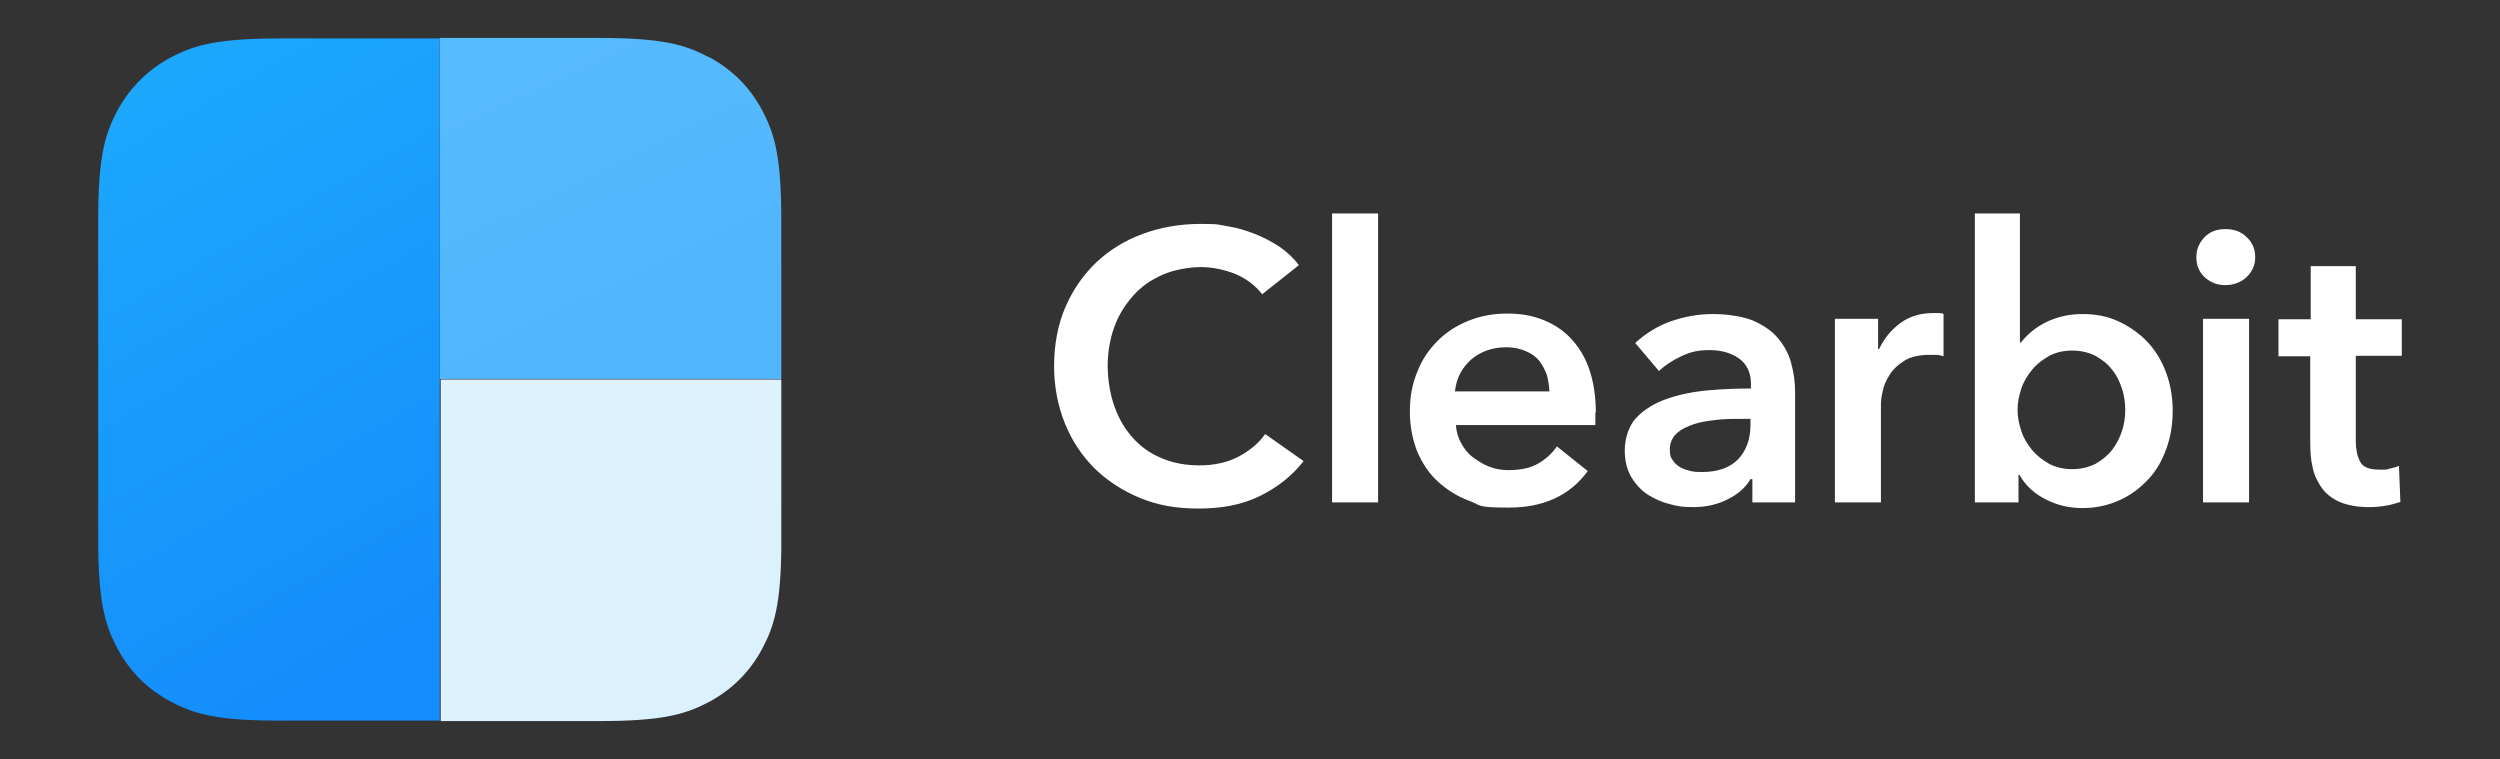
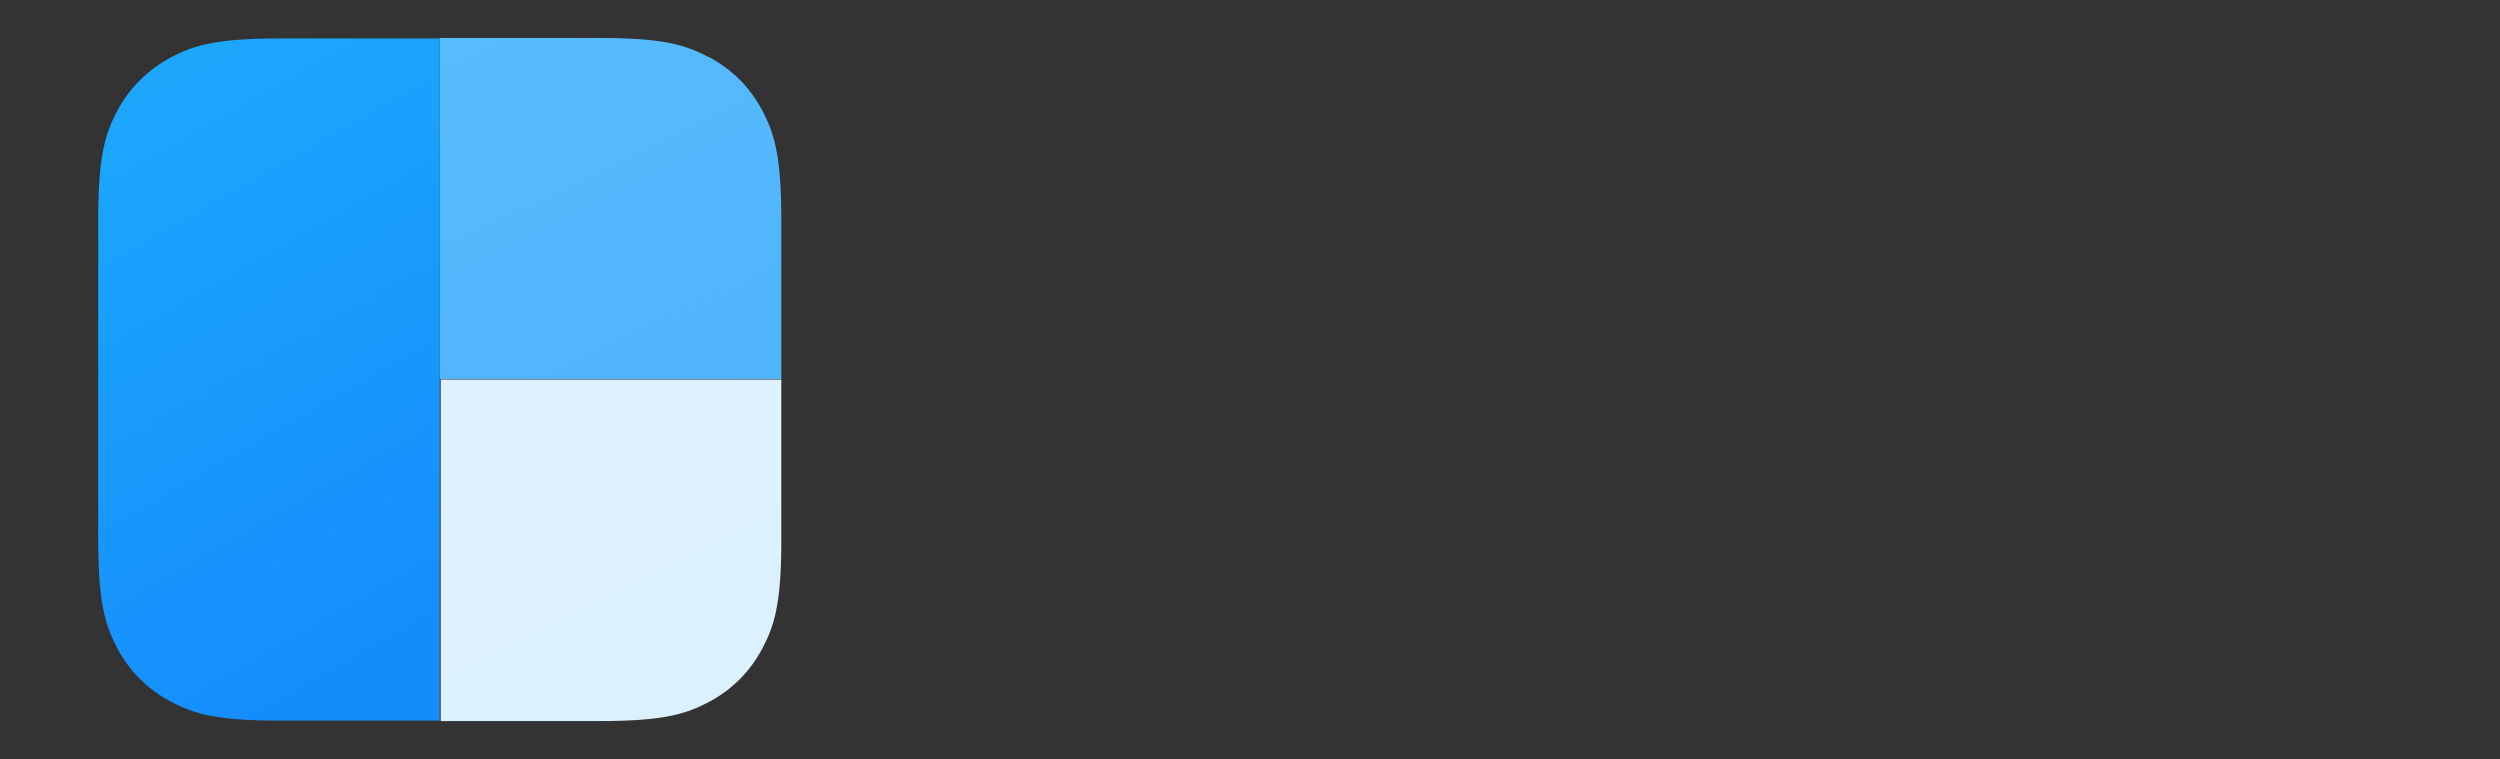
<svg xmlns="http://www.w3.org/2000/svg" viewBox="0 0 527 160">
  <rect x="0" y="0" width="527" height="160" fill="#333333" stroke="none" />
  <defs>
    <style>      .cls-1 {        fill: url(#linear-gradient-2);      }      .cls-1, .cls-2, .cls-3, .cls-4 {        fill-rule: evenodd;      }      .cls-2 {        fill: url(#linear-gradient-3);      }      .cls-3 {        fill: #fff;      }      .cls-4 {        fill: url(#linear-gradient);      }    </style>
    <linearGradient id="linear-gradient" x1="-537.9" y1="4444.3" x2="-536.4" y2="4447.2" gradientTransform="translate(13561 -111020) scale(25)" gradientUnits="userSpaceOnUse">
      <stop offset="0" stop-color="#def2fe" />
      <stop offset="1" stop-color="#dbf1fe" />
    </linearGradient>
    <linearGradient id="linear-gradient-2" x1="-538.3" y1="4441.9" x2="-536.9" y2="4444.8" gradientTransform="translate(13561 -111045) scale(25)" gradientUnits="userSpaceOnUse">
      <stop offset="0" stop-color="#57bcfd" />
      <stop offset="1" stop-color="#51b5fd" />
    </linearGradient>
    <linearGradient id="linear-gradient-3" x1="-539.5" y1="4344.9" x2="-538.7" y2="4347.7" gradientTransform="translate(13536 -217236.2) scale(25 50)" gradientUnits="userSpaceOnUse">
      <stop offset="0" stop-color="#1ca7fd" />
      <stop offset="1" stop-color="#148cfc" />
    </linearGradient>
  </defs>
  <g>
    <g id="Layer_1">
      <g>
        <path class="cls-4" d="M164.7,80v35.3c-.1,12.1-1.5,16.7-4,21.4-2.6,4.9-6.4,8.7-11.3,11.3l-.6.3c-4.7,2.4-9.7,3.7-22.4,3.7h-33.5v-72h72Z" />
        <path class="cls-1" d="M149.4,12c4.9,2.6,8.7,6.4,11.3,11.3l.3.6c2.4,4.7,3.7,9.7,3.7,22.5v33.5h-72V8h33.5c13.4,0,18.2,1.4,23.1,4h0Z" />
        <path class="cls-2" d="M92.7,8v143.9h-35.3c-12.1-.1-16.7-1.5-21.4-4-4.9-2.6-8.7-6.4-11.3-11.3l-.3-.6c-2.4-4.7-3.7-9.7-3.7-22.4V46.5c0-13.4,1.4-18.2,4-23.1,2.6-4.9,6.5-8.7,11.3-11.3l.6-.3c4.7-2.4,9.7-3.7,22.5-3.7h33.5,0Z" />
-         <path class="cls-3" d="M266.2,62.2c-1.5-2-3.5-3.5-5.9-4.5-2.4-.9-4.8-1.4-7.1-1.4s-5.6.5-8.1,1.6-4.5,2.5-6.2,4.4-3.1,4.1-4,6.6-1.4,5.3-1.4,8.2.5,6,1.4,8.5c.9,2.6,2.2,4.8,3.9,6.7s3.7,3.3,6.1,4.3c2.4,1,5,1.5,8,1.5s5.8-.6,8.1-1.8,4.3-2.8,5.7-4.8l8.1,5.7c-2.5,3.2-5.6,5.6-9.3,7.4s-7.9,2.6-12.8,2.6-8.6-.7-12.3-2.2-6.9-3.6-9.6-6.2c-2.7-2.7-4.8-5.8-6.3-9.5-1.5-3.7-2.3-7.8-2.3-12.2s.8-8.7,2.4-12.4c1.6-3.7,3.8-6.8,6.5-9.4,2.8-2.6,6-4.6,9.8-6s7.9-2.1,12.2-2.1,3.7.2,5.7.5c2,.3,3.9.9,5.7,1.6,1.8.7,3.5,1.6,5.2,2.7,1.6,1.1,3,2.4,4.1,3.9l-7.7,6.1h0ZM280.8,45h9.7v60.9h-9.7v-60.9ZM326.6,82.7c0-1.2-.2-2.4-.5-3.6-.4-1.1-.9-2.1-1.6-3s-1.7-1.6-2.9-2.1-2.5-.8-4.1-.8c-2.9,0-5.4.9-7.4,2.6-2,1.8-3.1,4-3.4,6.7h19.8ZM336.3,87v1.3c0,.4,0,.9,0,1.3h-29.4c.1,1.4.5,2.7,1.1,3.8s1.4,2.2,2.5,3,2.2,1.5,3.5,2,2.6.7,4,.7c2.4,0,4.5-.4,6.1-1.3s3-2.1,4.1-3.7l6.5,5.2c-3.8,5.2-9.4,7.7-16.6,7.7s-5.8-.5-8.3-1.4c-2.5-.9-4.7-2.3-6.6-4s-3.3-3.8-4.4-6.3c-1-2.5-1.6-5.3-1.6-8.5s.5-5.9,1.6-8.5c1-2.6,2.5-4.7,4.3-6.5,1.8-1.8,4-3.2,6.5-4.2,2.5-1,5.2-1.5,8.1-1.5s5.2.4,7.5,1.3c2.3.9,4.3,2.2,5.9,3.9,1.7,1.8,3,3.9,3.9,6.5s1.4,5.7,1.4,9.2h0ZM369.2,101h-.2c-1,1.7-2.5,3.1-4.7,4.2-2.1,1.1-4.6,1.7-7.3,1.7s-3.2-.2-4.9-.6c-1.7-.4-3.2-1.1-4.7-2-1.4-.9-2.6-2.2-3.5-3.7s-1.4-3.4-1.4-5.7.8-5.2,2.5-6.9c1.6-1.7,3.8-3,6.3-3.9,2.6-.9,5.4-1.5,8.6-1.8s6.2-.4,9.2-.4v-1c0-2.4-.9-4.2-2.6-5.4-1.8-1.2-3.8-1.7-6.2-1.7s-4,.4-5.9,1.3-3.4,1.9-4.7,3.1l-5-5.9c2.2-2,4.7-3.6,7.6-4.6,2.9-1,5.8-1.5,8.8-1.5s6.3.5,8.5,1.4c2.2,1,4,2.2,5.3,3.8s2.2,3.3,2.7,5.2c.5,1.9.8,3.9.8,5.8v23.5h-9v-4.9h0ZM369,88.3h-2.2c-1.6,0-3.2,0-4.9.2s-3.3.4-4.8.9c-1.5.5-2.7,1.1-3.6,1.9s-1.5,2-1.5,3.4.2,1.7.6,2.3.9,1.1,1.6,1.5,1.4.6,2.2.8c.8.2,1.6.2,2.4.2,3.3,0,5.9-.9,7.6-2.7,1.7-1.8,2.6-4.2,2.6-7.2v-1.4h0ZM386.6,67.2h9.3v6.4h.2c1.1-2.3,2.6-4.1,4.5-5.5,1.9-1.4,4.2-2.1,6.8-2.1s.8,0,1.2,0,.8,0,1.1.2v8.9c-.6-.2-1.2-.3-1.6-.3-.5,0-.9,0-1.3,0-2.2,0-4,.4-5.3,1.2s-2.4,1.8-3.1,2.9-1.3,2.3-1.5,3.5c-.3,1.2-.4,2.1-.4,2.8v20.7h-9.7v-38.7h0ZM425.8,45v27.2h.2c.5-.6,1.1-1.3,1.9-2s1.6-1.3,2.7-1.9c1-.6,2.3-1.1,3.7-1.5s3-.6,4.8-.6c2.7,0,5.3.5,7.6,1.6s4.3,2.5,6,4.3c1.7,1.8,3,4,3.9,6.4s1.4,5.1,1.4,8-.4,5.5-1.3,8c-.9,2.5-2.1,4.7-3.8,6.5s-3.6,3.3-6,4.4-5,1.7-7.9,1.7-5.3-.6-7.7-1.8-4.3-2.9-5.6-5.2h-.2v5.8h-9.2v-60.9h9.7ZM448,86.4c0-1.5-.2-3-.7-4.5-.5-1.5-1.1-2.8-2.1-4-.9-1.2-2.1-2.1-3.5-2.9-1.4-.7-3-1.1-4.9-1.1s-3.4.4-4.8,1.1c-1.4.8-2.6,1.7-3.6,2.9-1,1.2-1.8,2.5-2.3,4s-.8,3-.8,4.5.3,3,.8,4.5c.5,1.5,1.3,2.8,2.3,4,1,1.2,2.2,2.1,3.6,2.9,1.4.7,3,1.1,4.8,1.1s3.5-.4,4.9-1.1c1.4-.8,2.5-1.7,3.5-2.9.9-1.2,1.6-2.5,2.1-4s.7-3,.7-4.5ZM464.4,67.2h9.7v38.7h-9.7v-38.7ZM463,54.1c0-1.6.6-2.9,1.7-4.1,1.2-1.2,2.6-1.7,4.4-1.7s3.3.5,4.5,1.7c1.2,1.1,1.8,2.5,1.8,4.2s-.6,3-1.8,4.2c-1.2,1.1-2.7,1.7-4.5,1.7s-3.2-.6-4.4-1.7c-1.2-1.2-1.7-2.5-1.7-4.1ZM480.3,75v-7.7h6.8v-11.2h9.5v11.2h9.7v7.7h-9.7v18c0,1.7.3,3.1.9,4.3s2,1.7,4.1,1.7,1.3,0,2.1-.2,1.4-.3,2-.6l.3,7.6c-.9.3-1.9.6-3.1.8-1.2.2-2.3.3-3.4.3-2.6,0-4.7-.4-6.3-1.1-1.6-.7-2.9-1.7-3.8-3-.9-1.3-1.6-2.7-1.9-4.3-.4-1.6-.5-3.4-.5-5.3v-18.1h-6.8Z" />
      </g>
    </g>
  </g>
</svg>